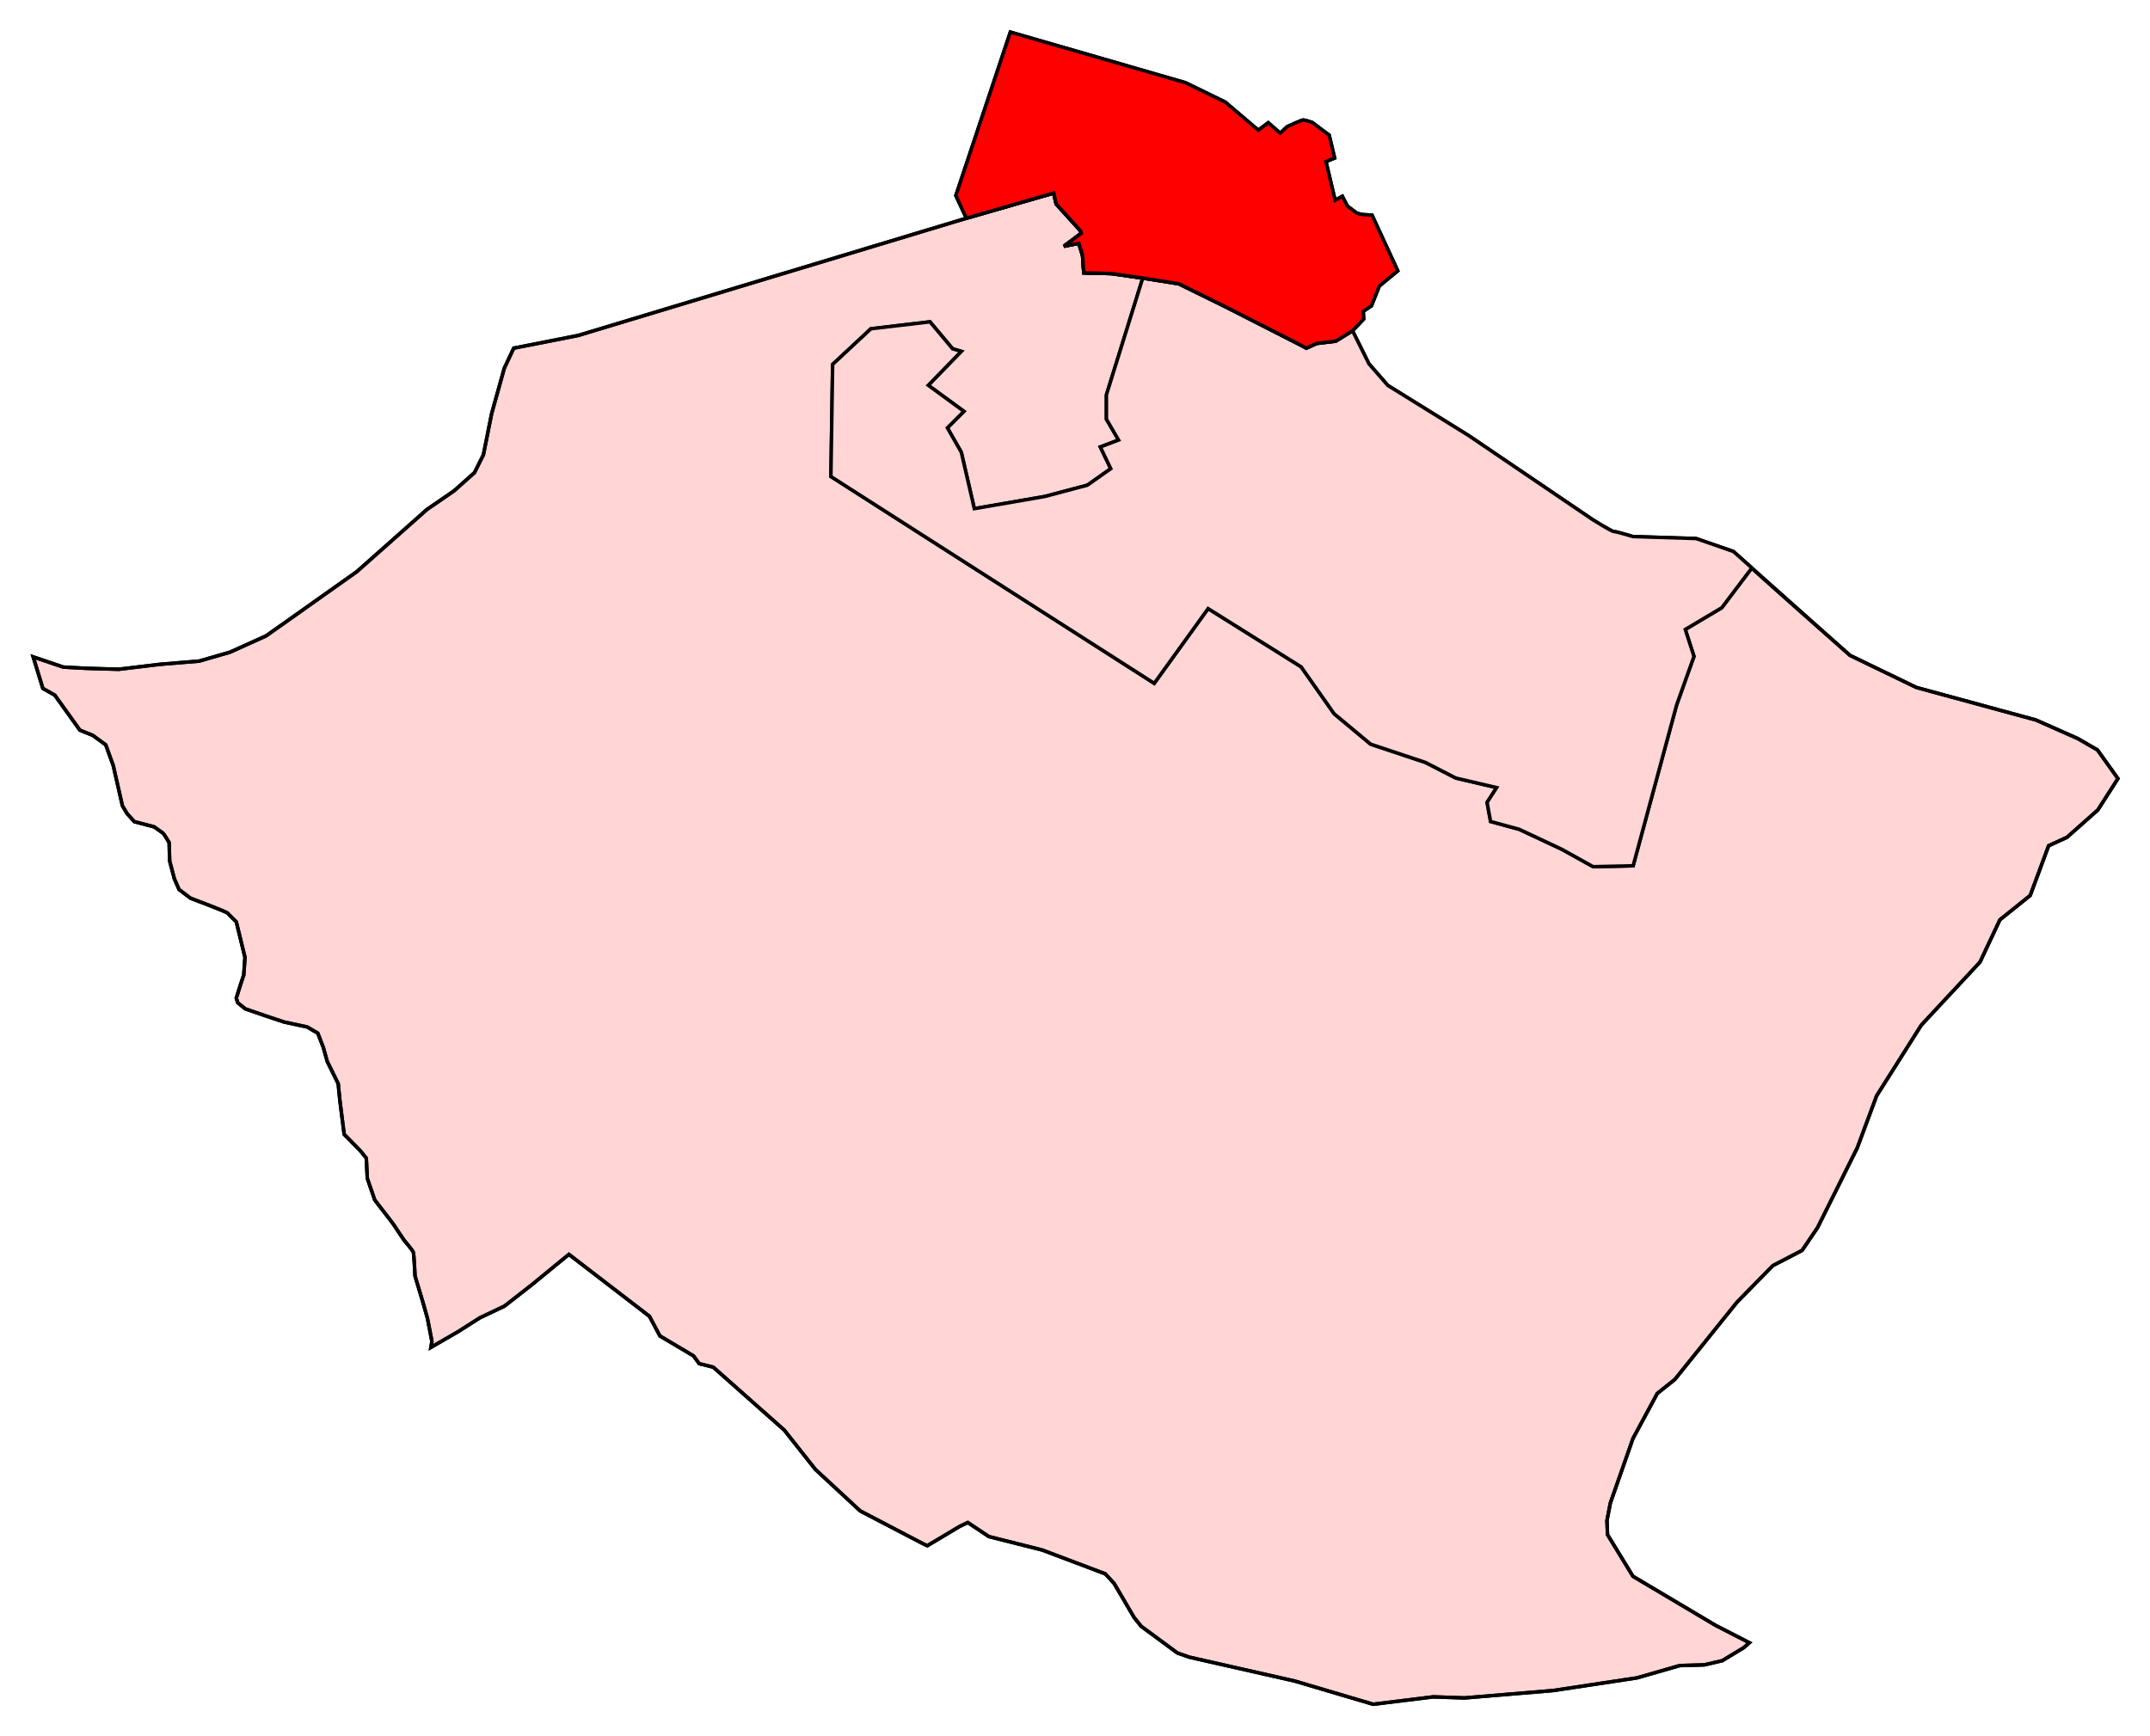
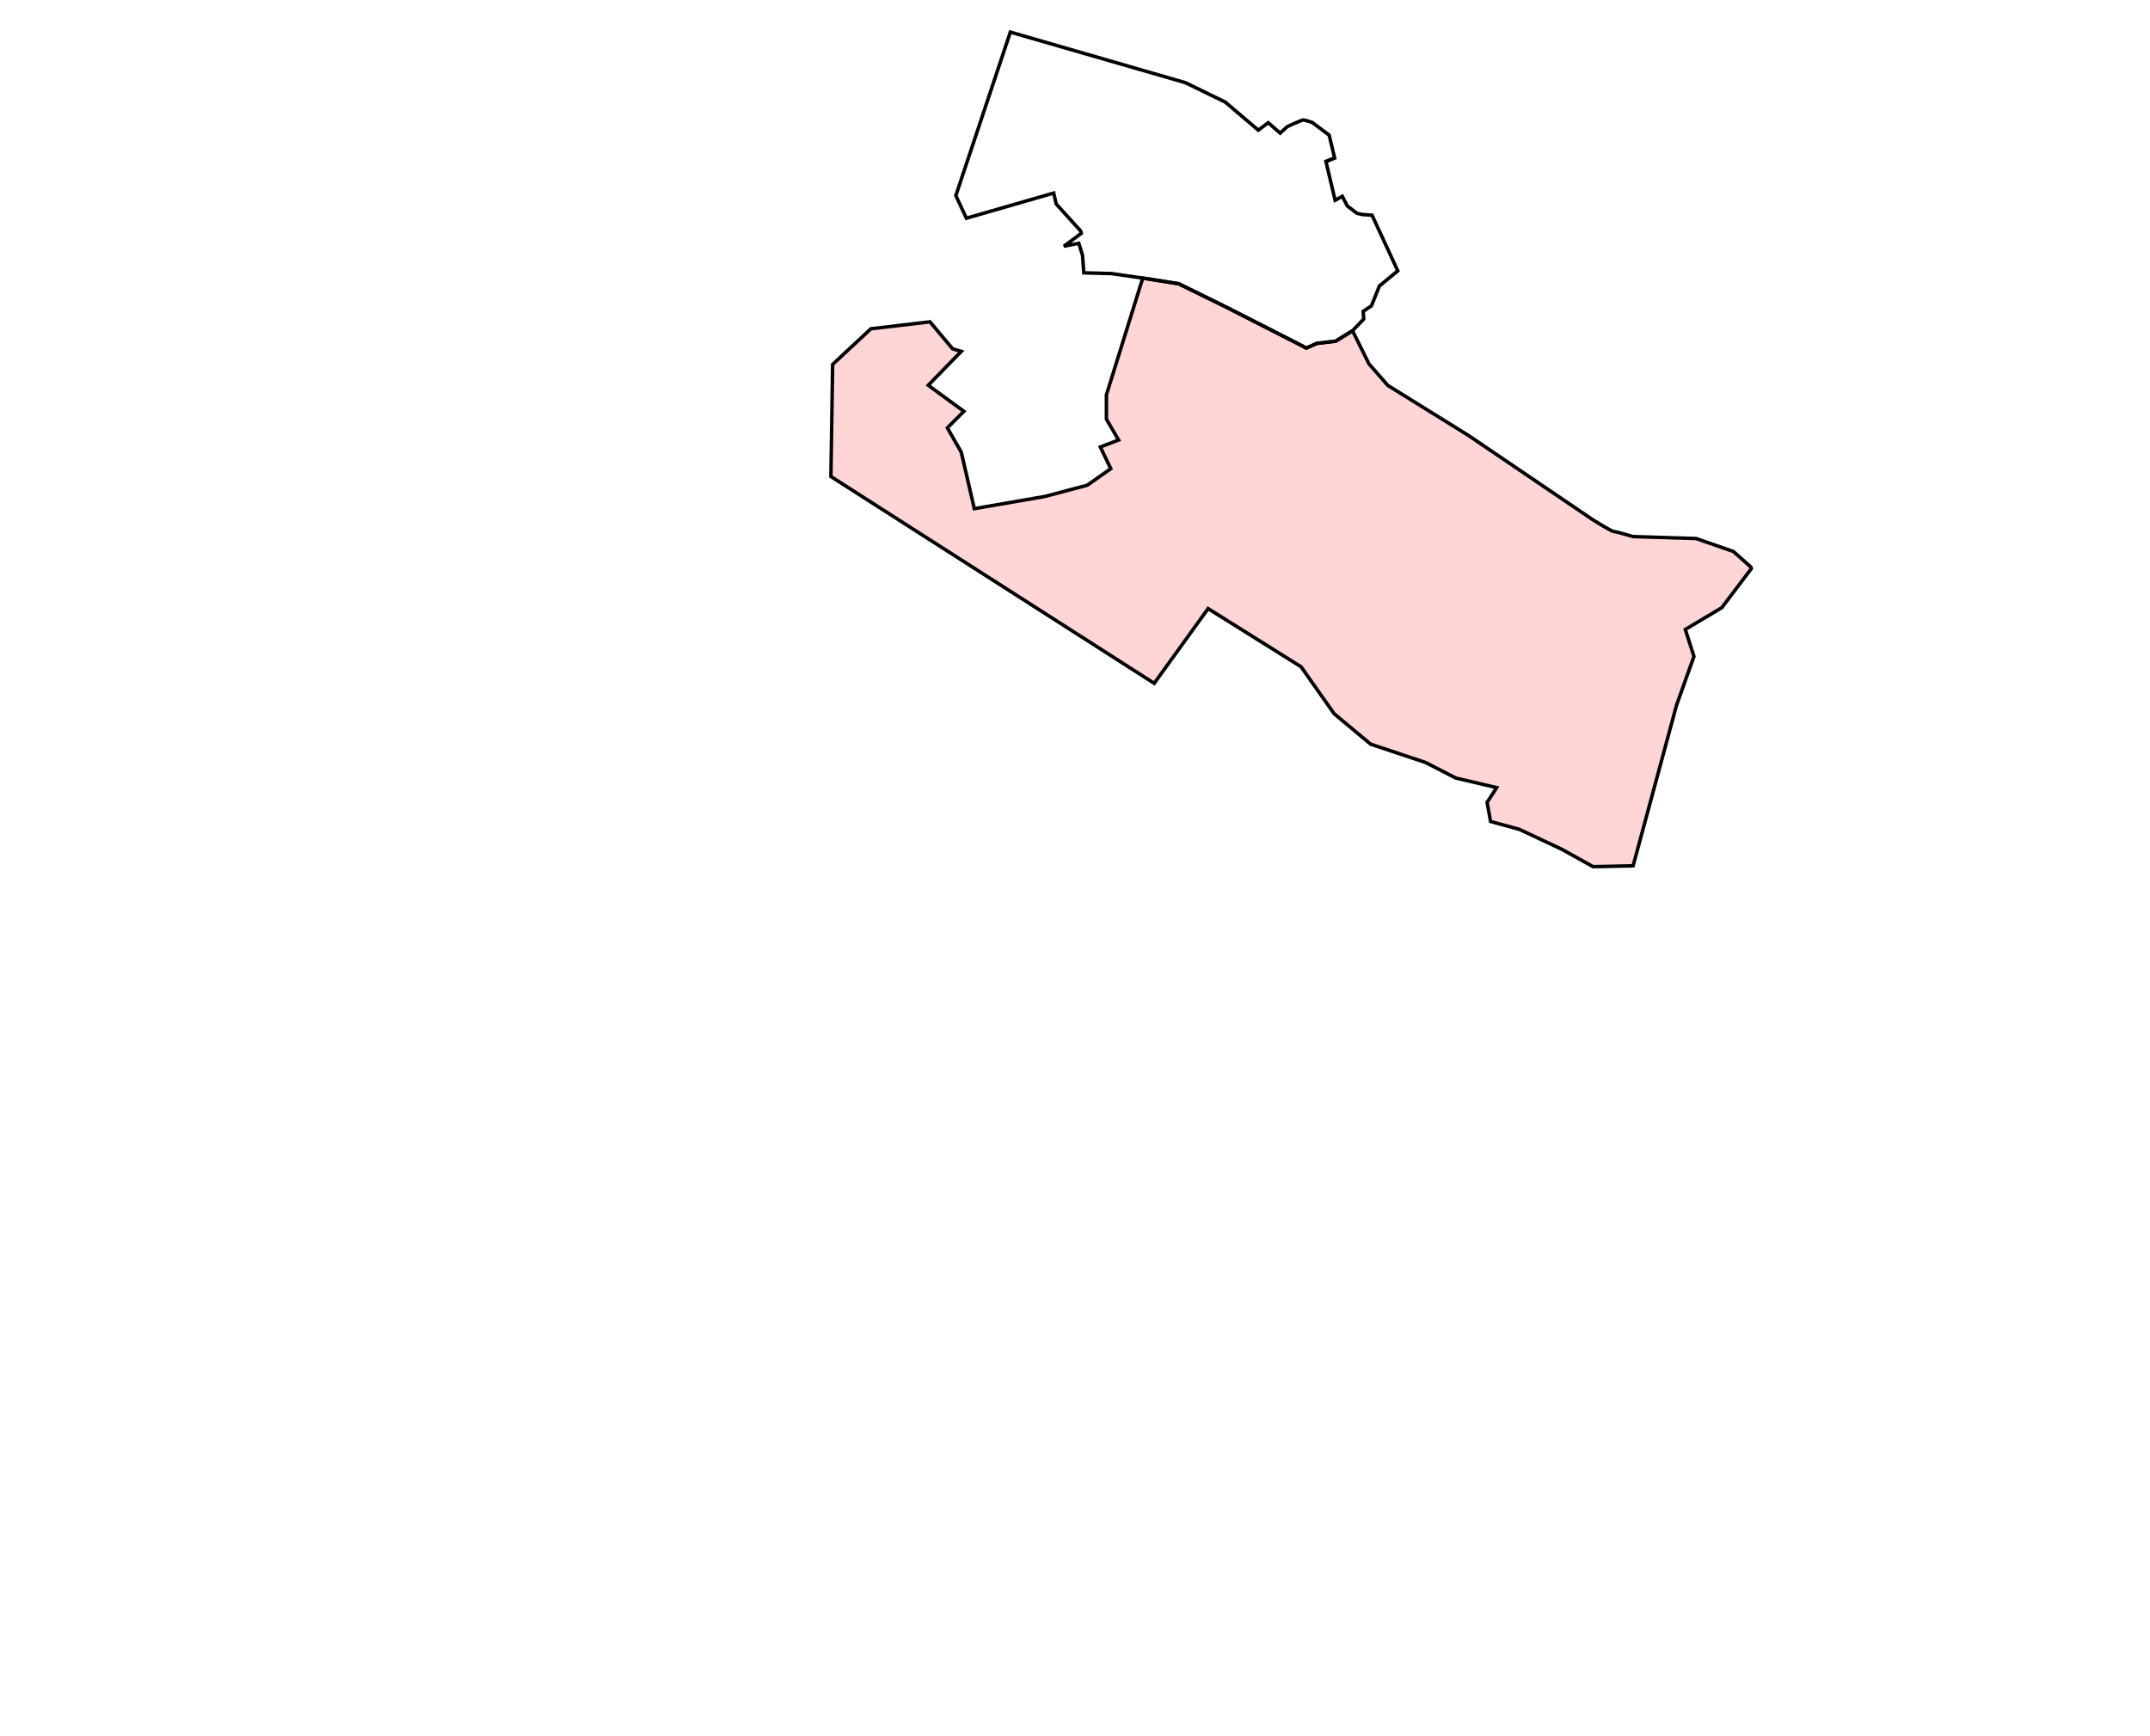
<svg xmlns="http://www.w3.org/2000/svg" xmlns:ns1="http://www.inkscape.org/namespaces/inkscape" xmlns:ns2="http://sodipodi.sourceforge.net/DTD/sodipodi-0.dtd" width="3088.625" height="2493.875" id="svg2" version="1.1" ns1:version="0.91 r13725" ns2:docname="Barrio de Casco Histórico de Vallecas (181), Madrid.svg">
  <defs id="defs4">
    <ns1:perspective ns2:type="inkscape:persp3d" ns1:vp_x="0 : 443.75 : 1" ns1:vp_y="0 : 1000 : 0" ns1:vp_z="1141.0714 : 443.75 : 1" ns1:persp3d-origin="570.53571 : 295.83333 : 1" id="perspective5661" />
  </defs>
  <ns2:namedview id="base" pagecolor="#ffffff" bordercolor="#666666" borderopacity="1.0" ns1:pageopacity="0.0" ns1:pageshadow="2" ns1:zoom="0.12187708" ns1:cx="901.17948" ns1:cy="1865.1758" ns1:document-units="px" ns1:current-layer="g5733-6" showgrid="false" ns1:window-width="1360" ns1:window-height="705" ns1:window-x="-8" ns1:window-y="-8" ns1:window-maximized="1" fit-margin-top="40" fit-margin-right="40" fit-margin-left="40" fit-margin-bottom="40" showguides="true" ns1:guide-bbox="true" />
  <g ns1:label="Capa 1" ns1:groupmode="layer" id="layer1" transform="translate(600.406,1222.686)">
    <g style="font-size:40px;font-style:normal;font-weight:normal;line-height:125%;letter-spacing:0px;word-spacing:0px;fill:#000000;fill-opacity:1;stroke:none;font-family:Sans" id="flowRoot5316" />
    <g style="font-size:40px;font-style:normal;font-weight:normal;line-height:125%;letter-spacing:0px;word-spacing:0px;fill:#000000;fill-opacity:1;stroke:none;font-family:Sans" id="flowRoot5324" />
    <g transform="translate(-4.9075104e-4,-3.1840378e-4)" id="g5733-6" style="stroke:#000000">
-       <path style="fill:#ffd5d5;fill-opacity:1;stroke:#000000;stroke-width:5;stroke-linecap:butt;stroke-linejoin:miter;stroke-miterlimit:4;stroke-dasharray:none;stroke-opacity:1" d="M 1513.719,277.375 1388.281,313.562 830.5,482.031 738,500.25 l -13.562,28.906 -18.219,65.375 -11.781,58.938 -12.875,25.688 -29.281,26.094 -38.938,26.781 -100.688,89.281 -101.812,72.156 -28.906,20.344 -51.438,23.219 -44.281,12.844 -56.438,4.656 -59.281,7.125 -47.156,-1.406 -32.5,-1.781 -43.188,-14.656 13.906,45.344 17.156,9.656 36.062,50.344 18.562,7.5 18.594,13.594 10.719,29.625 13.188,57.875 6.812,11.406 10.344,11.438 28.562,7.5 c 0,0 11.071,7.866 12.5,8.937 1.429,1.071 8.938,13.563 8.938,13.563 l 0.719,26.437 6.781,25.719 6.781,15.344 16.438,12.5 c 0,0 51.433,19.294 53.219,21.437 1.786,2.143 12.5,12.5 12.5,12.5 l 12.5,51.063 -1.781,25.375 -4.312,12.844 -6.406,20.344 2.125,6.625 10.719,8.75 28.938,10 26.781,8.938 33.219,7.125 15.344,8.937 7.875,20.344 5.719,20.375 15.688,31.781 2.5,25 6.094,47.844 23.219,23.594 8.562,10.687 1.438,28.938 10.688,31.062 26.438,34.313 c 0,0 14.29,21.777 15.719,23.562 1.429,1.786 12.147,14.268 13.219,17.125 1.071,2.857 2.5,34.313 2.5,34.313 l 11.062,36.781 6.781,23.906 6.438,33.219 -1.438,8.594 38.938,-22.5 31.438,-20 35.344,-16.813 39.281,-30.687 53.219,-43.594 115.719,88.938 15,28.219 48.344,28.719 8.094,11.094 20.188,5.062 102.031,90.406 44.594,56.406 64.5,59.75 90.938,47.5 5.531,2.5 46.469,-27.781 11.625,-5.531 30.312,20.188 76.25,19.187 90.938,34.344 12.625,13.656 28.781,49 10.094,12.625 52.031,38.375 17.156,6.063 151.531,34.344 112.625,33.344 86.375,-10.625 44.969,1.531 127.25,-10.625 120.219,-18.156 61.625,-17.687 35.344,-1.031 25.781,-6.031 30.812,-18.687 8.063,-7.094 -49,-25.25 -118.188,-70.188 -36.594,-59.875 -0.781,-20.188 4.813,-25 32.562,-92.938 34.875,-64.656 25.25,-20.187 89.375,-111.125 51.531,-52.531 41.906,-21.719 22.25,-32.844 57.062,-114.625 27.781,-74.75 64.156,-101.531 84.344,-90.594 28.562,-60.719 43.562,-35 26.438,-71.406 26.438,-12.156 44.281,-39.281 28.875,-45.094 -29.406,-41.156 -28.031,-16.25 -60.375,-26.781 L 2753,987.75 2657.656,941.656 c 0,0 -141.758,-124.631 -142.408,-126.898 l 0.65,2.268 -42.451,56.186 -52.441,31.215 12.486,38.707 -24.971,69.92 -62.43,230.988 -57.436,1.248 -44.949,-24.971 -61.18,-28.717 -41.203,-11.238 -4.994,-27.469 13.734,-21.227 -58.684,-13.734 -43.701,-22.475 -78.66,-26.219 -52.441,-43.701 -47.445,-67.424 -133.6,-83.654 -77.412,107.377 -464.475,-297.162 2.498,-161.068 54.938,-51.191 84.904,-9.988 32.463,38.705 12.486,3.746 -47.447,48.695 51.193,37.457 -23.725,23.723 19.979,34.961 18.729,81.158 101.135,-17.48 61.182,-16.232 33.711,-23.723 -14.982,-31.215 26.221,-9.988 -17.48,-29.967 0,-34.959 52.182,-167.729 2.082,0.303 c -2.082,-0.303 0.01,-0.008 0.01,-0.008 l -46.781,-6.781 -40,-1.062 -1.781,-25 -5.375,-17.5 -21.437,4.281 25,-18.562 -1.063,-3.594 -35,-38.562 z" id="path5685-4-7" ns1:connector-curvature="0" ns2:nodetypes="ccccccccccccccccccccccccccccccccccccscccccccccccccccccccccsccccccccccccccccccccccccccccccccccccccccccccccccccccccccccccccccccccccccccccccccccccccccccccccccccccccccccccccccccccccc" transform="translate(-600.406,-1222.685)" />
-       <path ns1:connector-curvature="0" style="fill:none;fill-opacity:1;stroke:#000000;stroke-width:5;stroke-linecap:butt;stroke-linejoin:miter;stroke-miterlimit:4;stroke-dasharray:none;stroke-opacity:1" d="m 913.313,-945.31 -125.438,36.188 -557.781,168.469 -92.5,18.219 -13.562,28.906 -18.219,65.375 -11.781,58.938 -12.875,25.688 -29.281,26.094 -38.938,26.781 -100.688,89.281 -101.813,72.156 -28.906,20.344 -51.438,23.219 -44.281,12.844 -56.438,4.656 -59.281,7.125 -47.156,-1.406 -32.5,-1.781 -43.188,-14.656 13.906,45.344 17.156,9.656 36.062,50.344 18.562,7.5 18.594,13.594 10.719,29.625 13.188,57.875 6.812,11.406 10.344,11.438 28.562,7.5 c 0,0 11.071,7.866 12.5,8.938 1.429,1.071 8.938,13.562 8.938,13.562 l 0.719,26.438 6.781,25.719 6.781,15.344 16.438,12.5 c 0,0 51.433,19.295 53.219,21.438 1.786,2.143 12.5,12.5 12.5,12.5 l 12.5,51.062 -1.781,25.375 -4.312,12.844 -6.406,20.344 2.125,6.625 10.719,8.75 28.938,10 26.781,8.938 33.219,7.125 15.344,8.938 7.875,20.344 5.719,20.375 15.688,31.781 2.5,25 6.094,47.844 23.219,23.594 8.562,10.688 1.438,28.938 10.688,31.062 26.438,34.312 c 0,0 14.29,21.777 15.719,23.562 1.429,1.786 12.147,14.268 13.219,17.125 1.071,2.857 2.5,34.312 2.5,34.312 l 11.062,36.781 6.781,23.906 6.438,33.219 -1.438,8.594 38.938,-22.5 31.438,-20 35.344,-16.812 39.281,-30.688 53.219,-43.594 115.719,88.938 15,28.219 48.344,28.719 8.094,11.094 20.188,5.062 102.031,90.406 44.594,56.406 64.5,59.75 90.938,47.5 5.531,2.5 46.469,-27.781 11.625,-5.531 30.312,20.188 76.25,19.188 90.938,34.344 12.625,13.656 28.781,49 10.094,12.625 52.031,38.375 17.156,6.062 151.531,34.344 112.625,33.344 86.375,-10.625 44.969,1.531 127.25,-10.625 120.219,-18.156 61.625,-17.688 35.344,-1.031 25.781,-6.031 30.812,-18.688 8.063,-7.094 -49,-25.25 -118.188,-70.188 -36.594,-59.875 -0.781,-20.188 4.813,-25 32.562,-92.938 34.875,-64.656 25.25,-20.188 89.375,-111.125 51.531,-52.531 41.906,-21.719 22.25,-32.844 57.062,-114.625 27.781,-74.75 64.156,-101.531 84.344,-90.594 28.562,-60.719 43.562,-35 26.438,-71.406 26.438,-12.156 44.281,-39.281 28.875,-45.094 -29.406,-41.156 -28.031,-16.25 -60.375,-26.781 -171.781,-46.781 -95.344,-46.094 -167.5,-149.281 -53.594,-18.562 -90.719,-2.844 c 0,0 -23.553,-7.156 -27.125,-7.156 -3.571,0 -30.719,-17.156 -30.719,-17.156 l -178.562,-121.062 -115.719,-71.781 -27.156,-31.062 -23.562,-47.5 -24.281,15 -27.156,3.219 -15,6.781 -5.719,-3.219 -108.563,-55.375 -68.937,-33.906 -49.625,-7.875 -46.781,-6.781 -40,-1.062 -1.781,-25 -5.375,-17.5 -21.438,4.281 25,-18.562 -1.062,-3.594 -35,-38.563 -3.562,-15.719 z" id="path5685-4" />
      <path style="fill:#ffd5d5;stroke:#000000;stroke-width:5;stroke-linecap:butt;stroke-linejoin:miter;stroke-miterlimit:4;stroke-dasharray:none;stroke-opacity:1;fill-opacity:1" d="m 1917.285,227.025 -12.5,5 0,0.002 12.5,-5 z M 1943,475.24 Z m 0,0 -24.287,15 -27.143,3.215 -15,6.785 -5.715,-3.215 -108.57,-55.355 -68.93,-33.93 -49.643,-7.857 -2.082,-0.303 -52.182,167.729 0,34.959 17.48,29.967 -26.221,9.988 14.982,31.215 -33.711,23.723 -61.182,16.232 -101.135,17.48 -18.729,-81.158 -19.979,-34.961 23.725,-23.723 -51.193,-37.457 47.447,-48.695 -12.486,-3.746 -32.463,-38.705 -84.904,9.988 -54.938,51.191 -2.498,161.068 464.475,297.162 77.412,-107.377 133.6,83.654 47.445,67.424 52.441,43.701 78.66,26.219 43.701,22.475 58.684,13.734 -13.734,21.227 4.994,27.469 41.203,11.238 61.18,28.717 44.949,24.971 57.436,-1.248 62.43,-230.988 24.971,-69.92 -12.486,-38.707 52.441,-31.215 42.451,-56.186 -0.65,-2.264 -25.105,-22.377 -53.57,-18.572 -90.715,-2.857 c 0,0 -23.571,-7.143 -27.143,-7.143 -3.571,0 -30.715,-17.143 -30.715,-17.143 L 2109.428,625.598 1993.715,553.812 1966.572,522.74 Z" transform="translate(-600.406,-1222.685)" id="path5685" ns1:connector-curvature="0" ns2:nodetypes="cccccccccccccccccccccccccccccccccccccccccccccccccccccccccsccccc" />
      <path style="fill:none;fill-opacity:1;stroke:#000000;stroke-width:5;stroke-linecap:butt;stroke-linejoin:miter;stroke-miterlimit:4;stroke-dasharray:none;stroke-opacity:1" d="m 1342.594,-747.445 16.071,-16.786 -0.714,-11.071 11.786,-7.857 11.428,-28.572 26.429,-21.786 -36.964,-80 -13.571,-0.893 -8.036,-1.786 -13.929,-10.536 -7.143,-13.929 -10.357,5.714 -13.214,-55.714 12.5,-5 -7.857,-32.857 -24.286,-18.214 c 0,0 -10.357,-3.571 -12.857,-3.571 -2.5,0 -23.214,9.643 -23.214,9.643 l -10,9.286 -17.143,-15 -14.286,10.714 -47.5,-40.357 -57.143,-27.857 -251.573,-72.688 -78.287,234.861 15.152,32.577 125.422,-36.178 3.571,15.714 35,38.571 1.071,3.571 -25,18.571 21.429,-4.286 5.357,17.5 1.786,25 40,1.071 46.786,6.786 49.643,7.857 68.929,33.929 108.571,55.357 5.714,3.214 15,-6.786 27.143,-3.214 z" id="path5685-0" ns1:connector-curvature="0" ns2:nodetypes="ccccccccccccccccscccccccccccccccccccccccccc" />
-       <path ns2:nodetypes="ccccccccccccccccscccccccccccccccccccccccccc" ns1:connector-curvature="0" id="path5685-0-7" d="m 1342.594,-747.445 16.071,-16.786 -0.714,-11.071 11.786,-7.857 11.428,-28.572 26.429,-21.786 -36.964,-80 -13.571,-0.893 -8.036,-1.786 -13.929,-10.536 -7.143,-13.929 -10.357,5.714 -13.214,-55.714 12.5,-5 -7.857,-32.857 -24.286,-18.214 c 0,0 -10.357,-3.571 -12.857,-3.571 -2.5,0 -23.214,9.643 -23.214,9.643 l -10,9.286 -17.143,-15 -14.286,10.714 -47.5,-40.357 -57.143,-27.857 -251.573,-72.688 -78.287,234.861 15.152,32.577 125.422,-36.178 3.571,15.714 35,38.571 1.071,3.571 -25,18.571 21.429,-4.286 5.357,17.5 1.786,25 40,1.071 46.786,6.786 49.643,7.857 68.929,33.929 108.571,55.357 5.714,3.214 15,-6.786 27.143,-3.214 z" style="fill:#ff0000;fill-opacity:1;stroke:#000000;stroke-width:5;stroke-linecap:butt;stroke-linejoin:miter;stroke-miterlimit:4;stroke-dasharray:none;stroke-opacity:1" />
    </g>
  </g>
</svg>